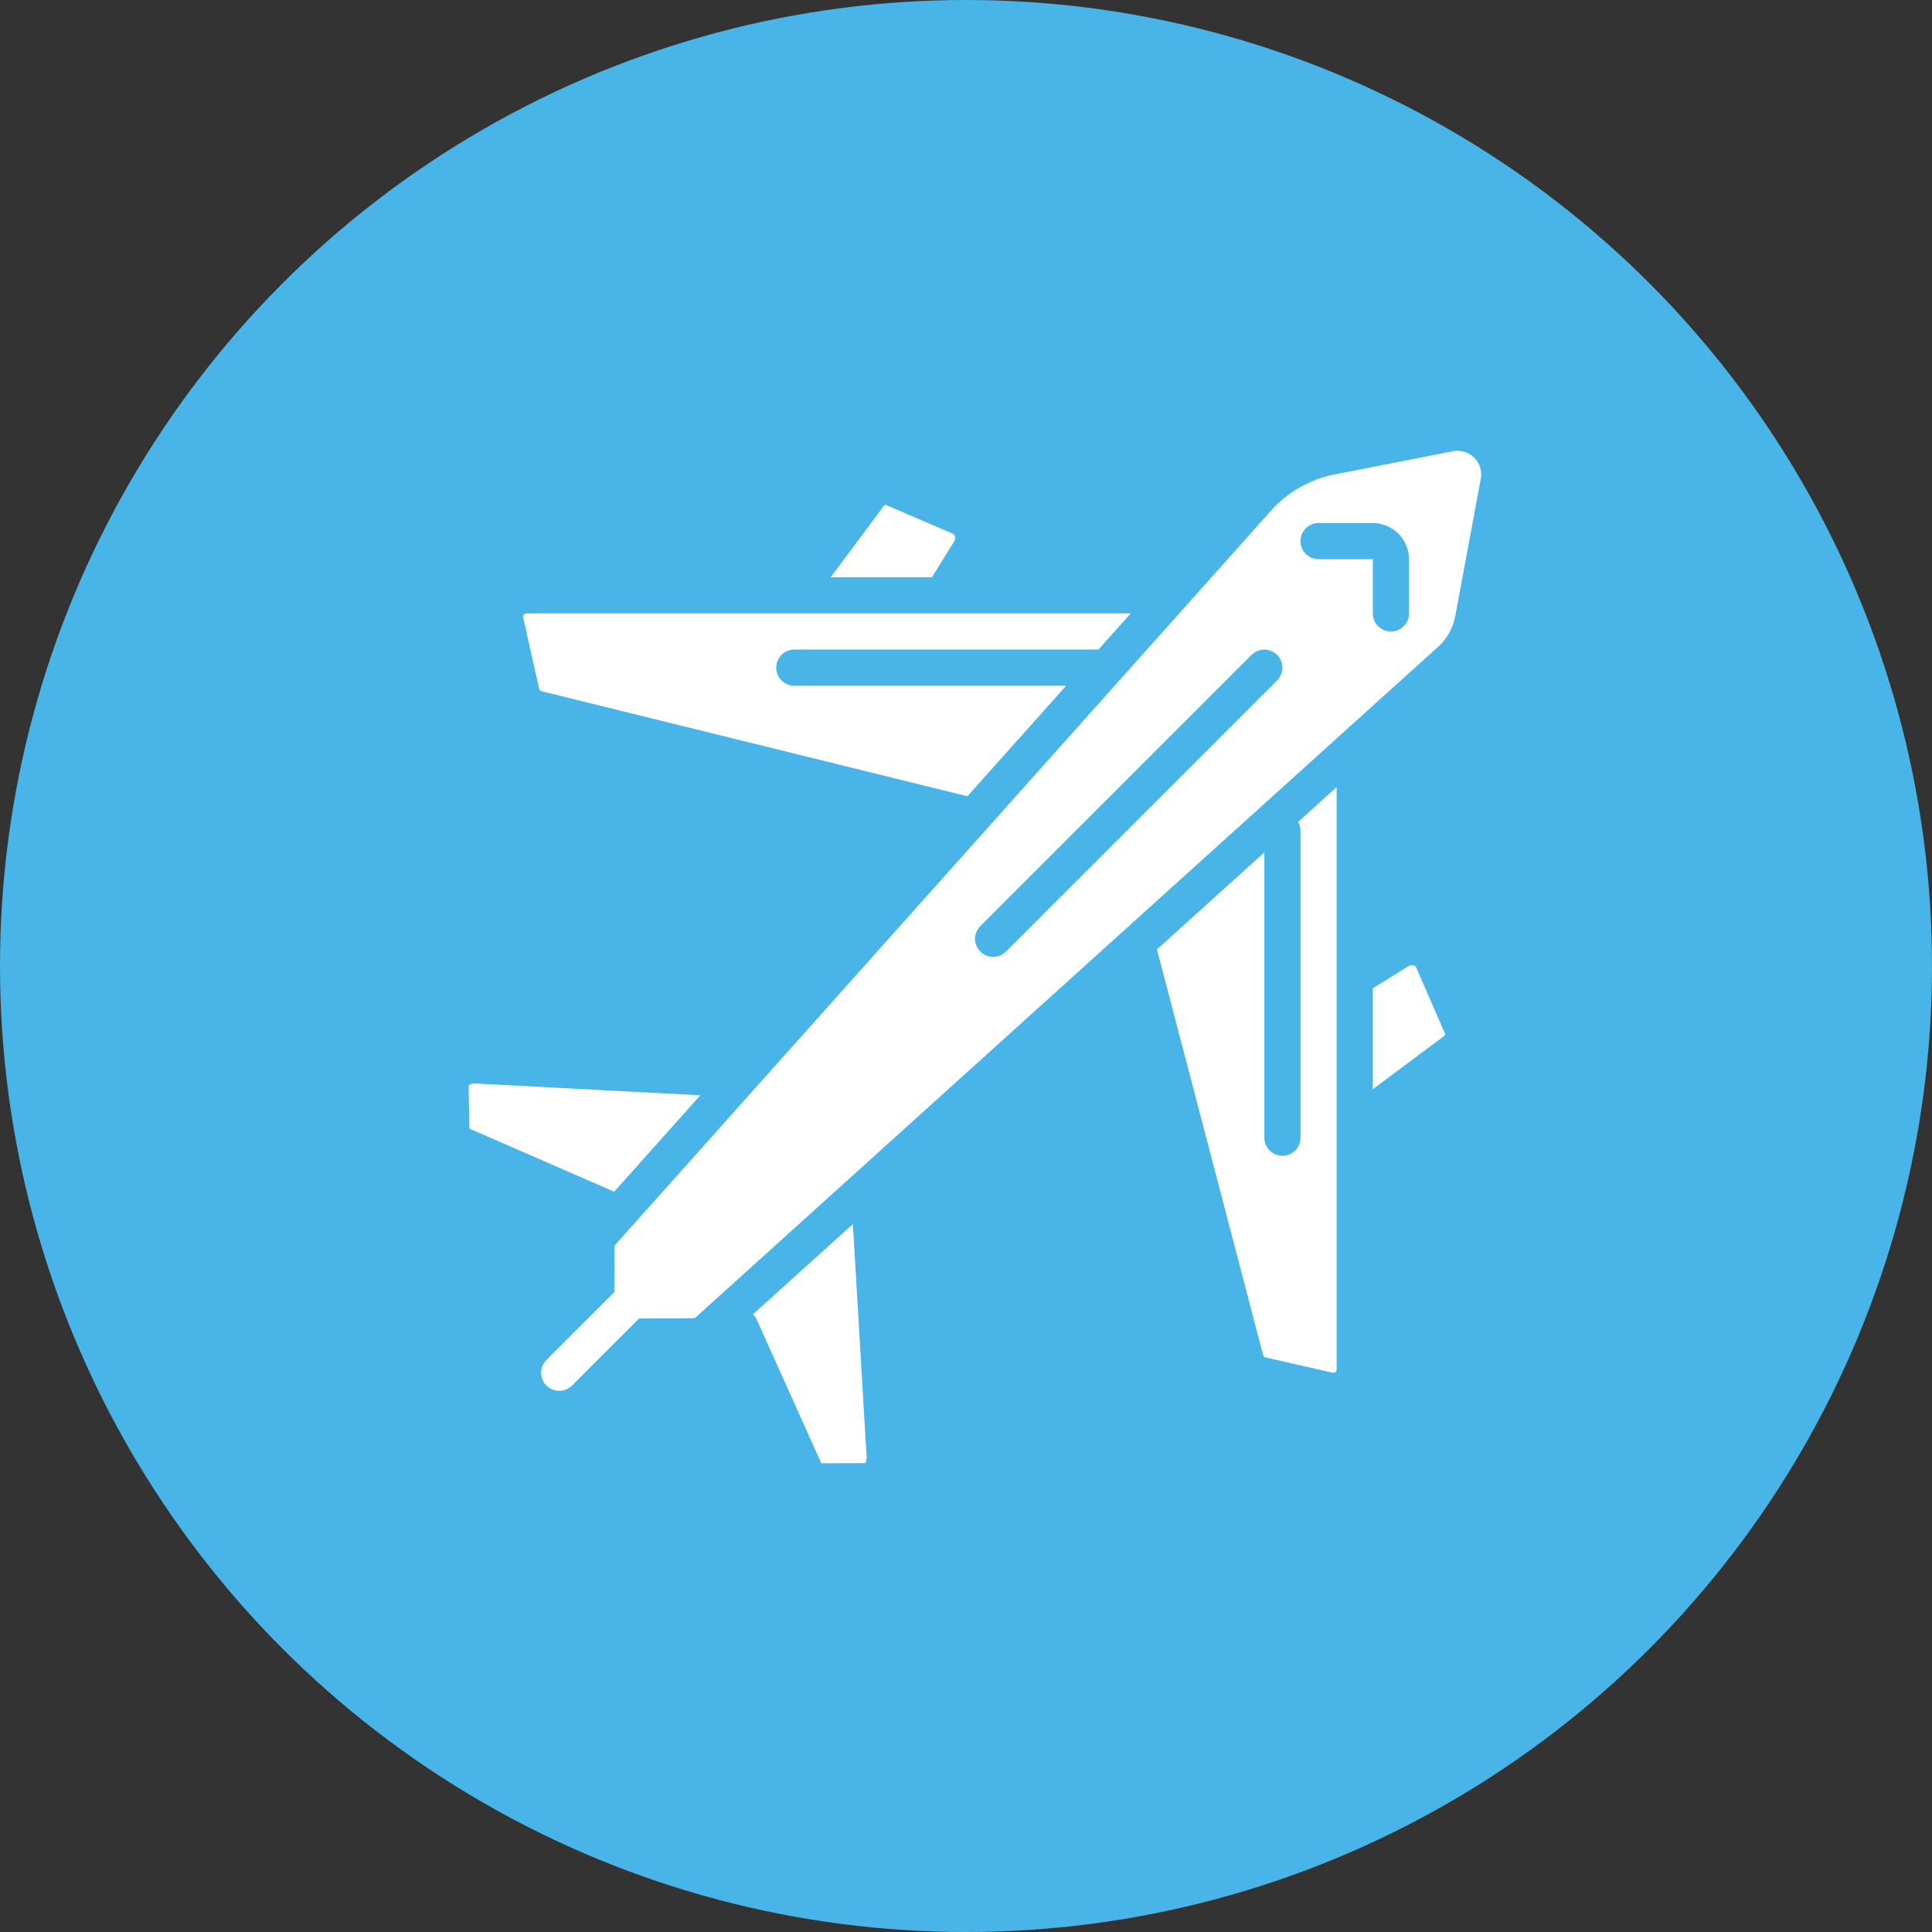
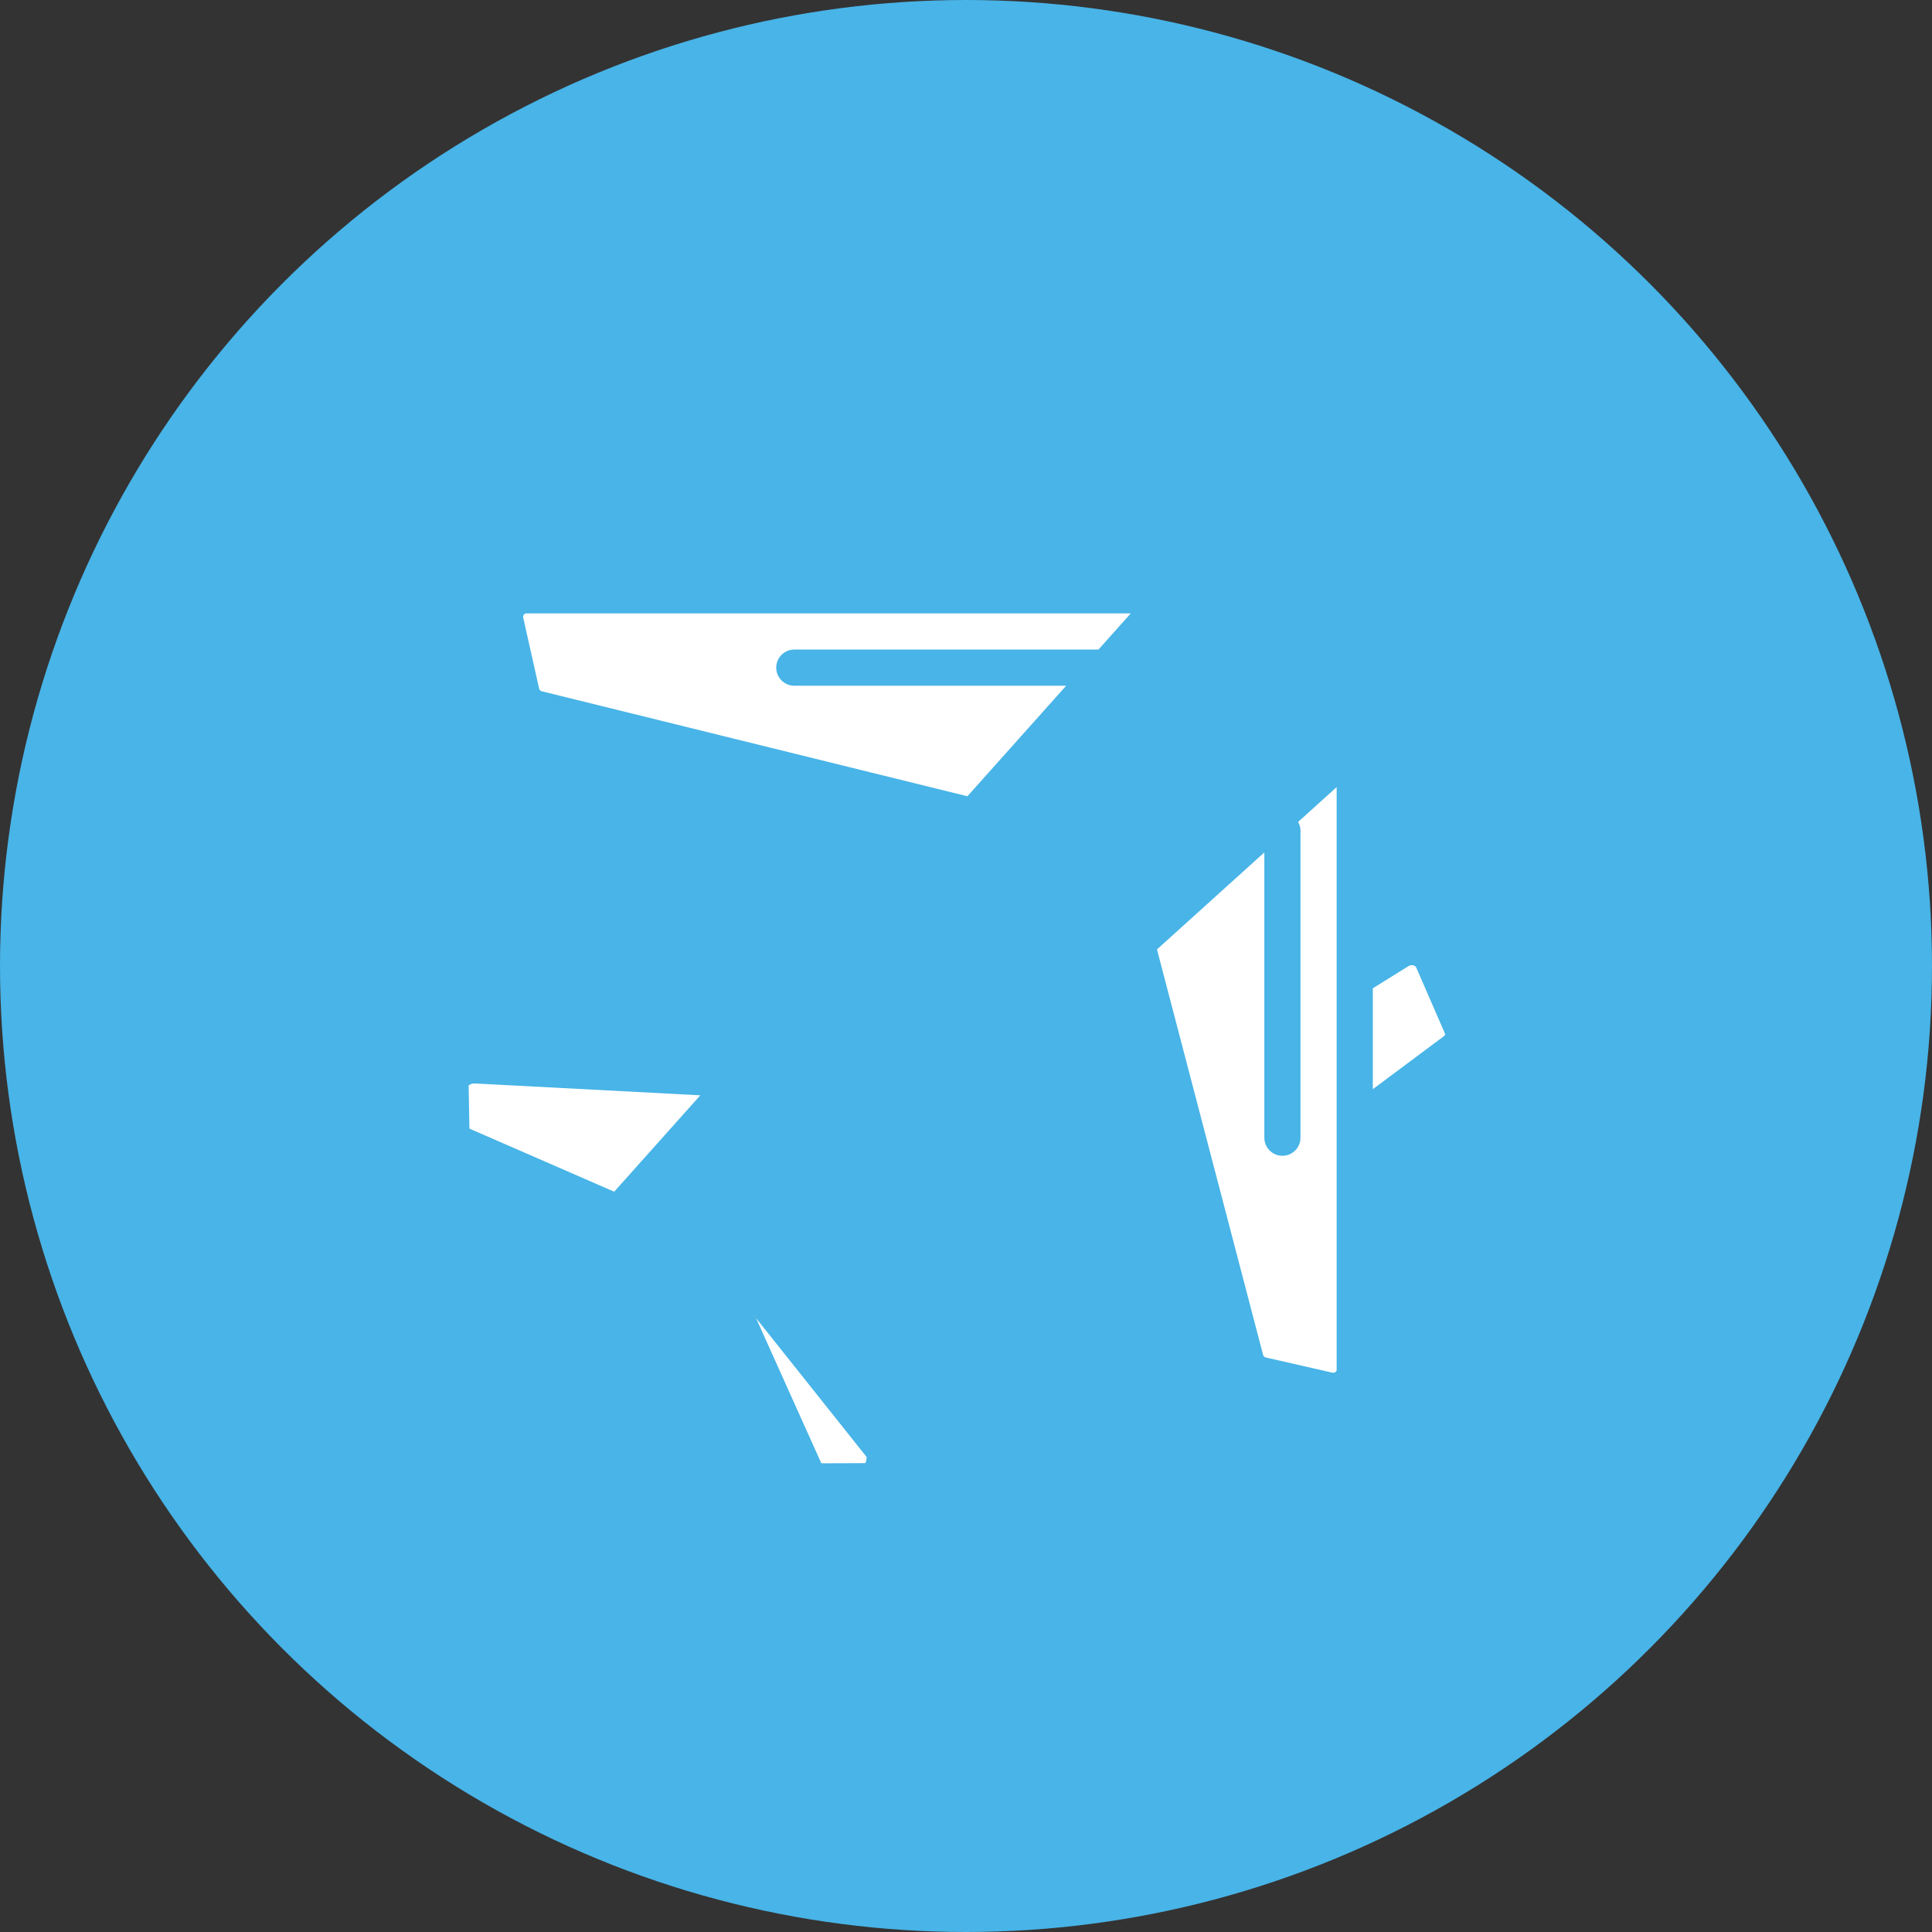
<svg xmlns="http://www.w3.org/2000/svg" width="120px" height="120px" viewBox="0 0 120 120">
  <rect x="0" y="0" width="120" height="120" fill="#333333" stroke="none" />
  <title>icon_areospace-blade</title>
  <desc>Created with Sketch.</desc>
  <g id="Templates" stroke="none" stroke-width="1" fill="none" fill-rule="evenodd">
    <g id="Icons" transform="translate(-345, -744)">
      <g id="icon_areospace" transform="translate(345, 744)">
        <circle id="Oval" fill="#48B4E7" cx="60" cy="60" r="60" />
        <g id="007--Aeroplane---Solid" transform="translate(29, 28)" fill="#FFFFFF" fill-rule="nonzero">
          <path d="M51.776,23.576 L51.776,42.665 C51.776,43.285 51.274,43.788 50.654,43.788 C50.033,43.788 49.531,43.285 49.531,42.665 L49.531,24.945 L42.862,30.969 L49.461,56.185 C49.492,56.254 49.555,56.304 49.629,56.318 L53.74,57.255 C53.816,57.275 53.896,57.259 53.958,57.211 C53.999,57.183 54.022,57.137 54.022,57.088 L54.022,20.889 L51.629,23.05 C51.721,23.21 51.772,23.391 51.776,23.576 L51.776,23.576 Z" id="Shape" />
-           <path d="M17.771,53.632 C17.861,53.722 17.936,53.826 17.991,53.94 L22.014,62.888 L24.755,62.877 C24.8,62.754 24.824,62.625 24.826,62.495 L23.975,48.029 L17.771,53.632 Z" id="Shape" />
+           <path d="M17.771,53.632 C17.861,53.722 17.936,53.826 17.991,53.94 L22.014,62.888 L24.755,62.877 C24.8,62.754 24.824,62.625 24.826,62.495 L17.771,53.632 Z" id="Shape" />
          <path d="M14.498,40.032 L0.501,39.296 C0.357,39.283 0.215,39.33 0.107,39.427 L0.156,42.097 C0.169,42.093 0.189,42.115 0.237,42.135 L9.149,46.019 L14.498,40.032 Z" id="Shape" />
-           <path d="M30.276,5.612 C30.33,5.521 30.343,5.412 30.31,5.312 C30.292,5.244 30.247,5.186 30.185,5.152 L26.046,3.372 C25.983,3.353 25.915,3.381 25.883,3.438 L22.595,7.855 L28.885,7.855 L30.276,5.612 Z" id="Shape" />
          <path d="M4.649,14.936 L31.088,21.458 L37.221,14.592 L20.336,14.592 C19.715,14.592 19.213,14.089 19.213,13.469 C19.213,12.849 19.715,12.346 20.336,12.346 L39.227,12.346 L41.233,10.1 L3.686,10.1 C3.626,10.105 3.57,10.136 3.535,10.185 C3.494,10.236 3.48,10.304 3.499,10.367 L4.492,14.801 C4.521,14.867 4.579,14.917 4.649,14.936 Z" id="Shape" />
          <path d="M58.803,31.965 C58.7,31.932 58.589,31.944 58.497,31.999 L56.268,33.385 L56.268,39.651 L60.689,36.355 C60.717,36.334 60.783,36.274 60.752,36.203 L58.961,32.087 C58.927,32.026 58.87,31.982 58.803,31.965 L58.803,31.965 Z" id="Shape" />
-           <path d="M62.567,0.428 C62.292,0.153 61.918,-0.001 61.53,0.001 C61.428,0.001 61.327,0.01 61.228,0.03 L53.902,1.467 C52.37,1.767 50.978,2.56 49.939,3.725 L9.223,49.309 C9.19,49.344 9.172,49.39 9.171,49.439 L9.155,52.257 L4.944,56.468 C4.658,56.751 4.545,57.165 4.648,57.555 C4.752,57.944 5.056,58.248 5.445,58.351 C5.834,58.454 6.249,58.342 6.532,58.055 L10.693,53.894 L14.07,53.878 C14.122,53.877 14.171,53.858 14.209,53.823 L60.469,12.042 C60.94,11.557 61.258,10.946 61.386,10.282 L62.974,1.74 C63.067,1.262 62.915,0.769 62.567,0.428 Z M50.325,14.263 L33.48,31.107 C33.197,31.391 32.783,31.501 32.396,31.397 C32.008,31.294 31.706,30.991 31.602,30.604 C31.498,30.216 31.609,29.803 31.893,29.519 L48.737,12.675 C49.021,12.392 49.434,12.281 49.821,12.385 C50.209,12.489 50.511,12.791 50.615,13.179 C50.719,13.566 50.608,13.98 50.325,14.263 L50.325,14.263 Z M58.514,10.101 C58.514,10.721 58.012,11.224 57.391,11.224 C56.771,11.224 56.269,10.721 56.269,10.101 L56.269,6.732 L52.899,6.732 C52.279,6.732 51.776,6.229 51.776,5.609 C51.776,4.989 52.279,4.486 52.899,4.486 L56.269,4.486 C57.508,4.488 58.513,5.492 58.514,6.732 L58.514,10.101 Z" id="Shape" />
        </g>
      </g>
    </g>
  </g>
</svg>